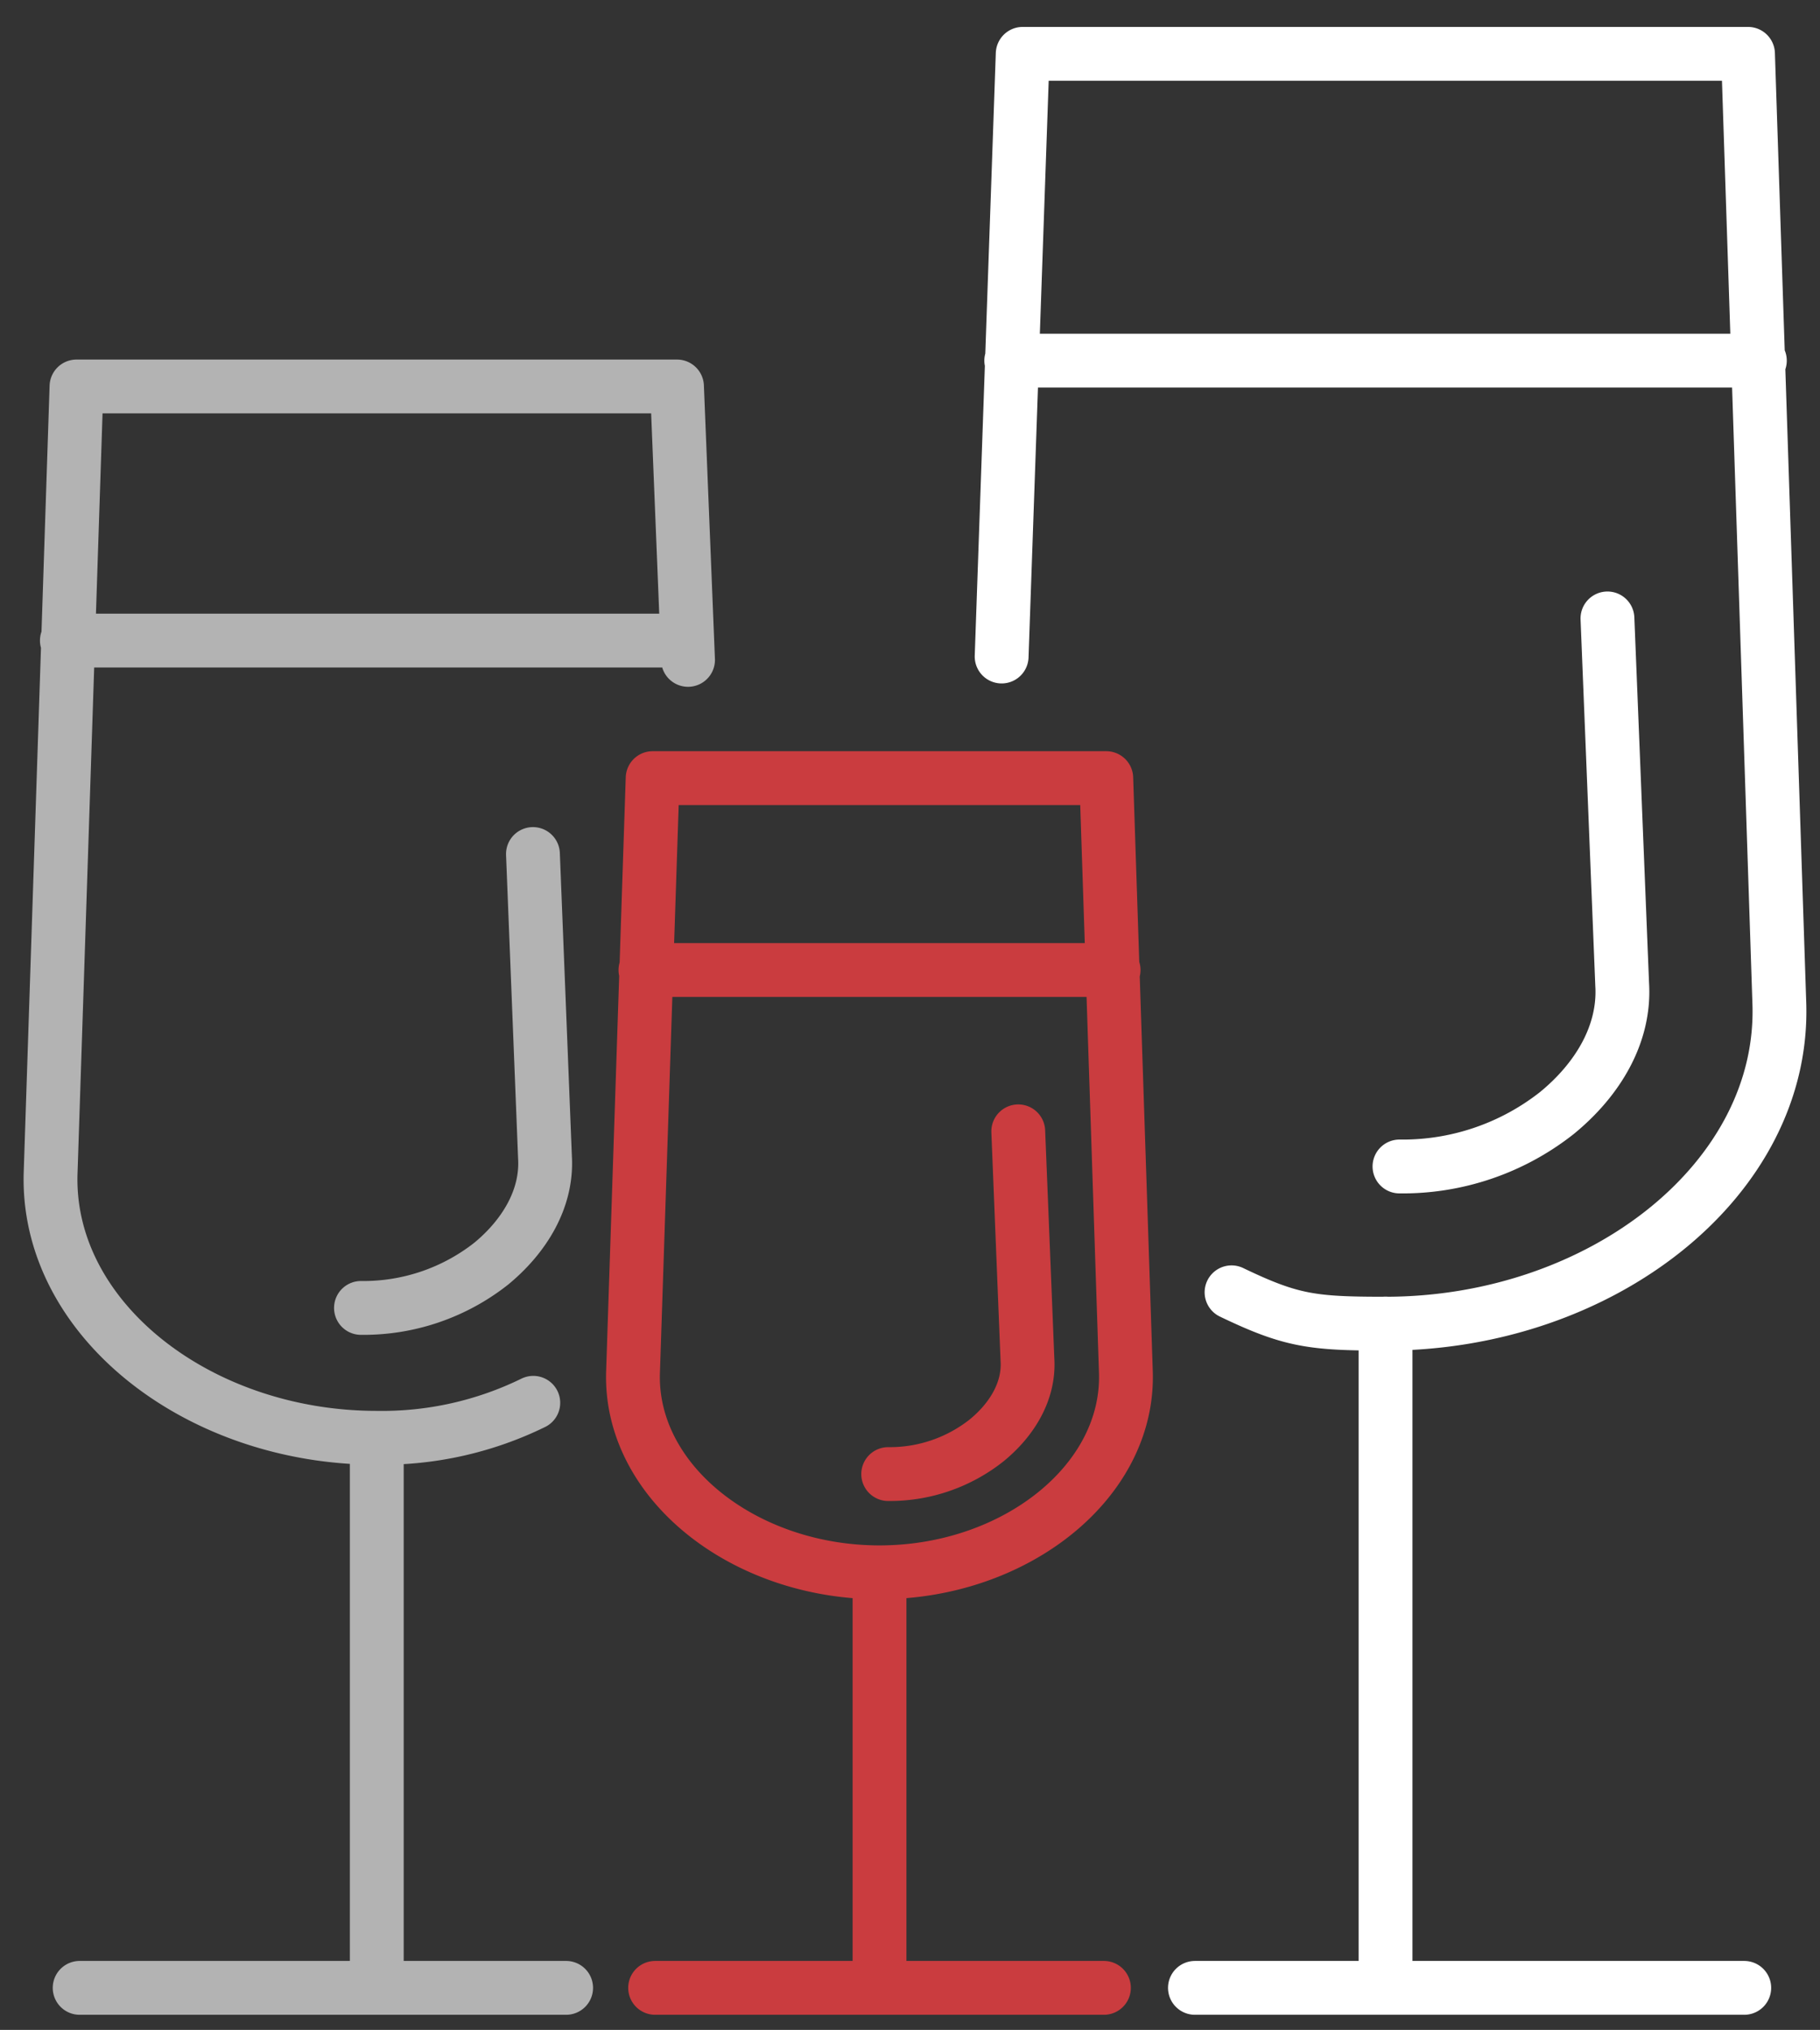
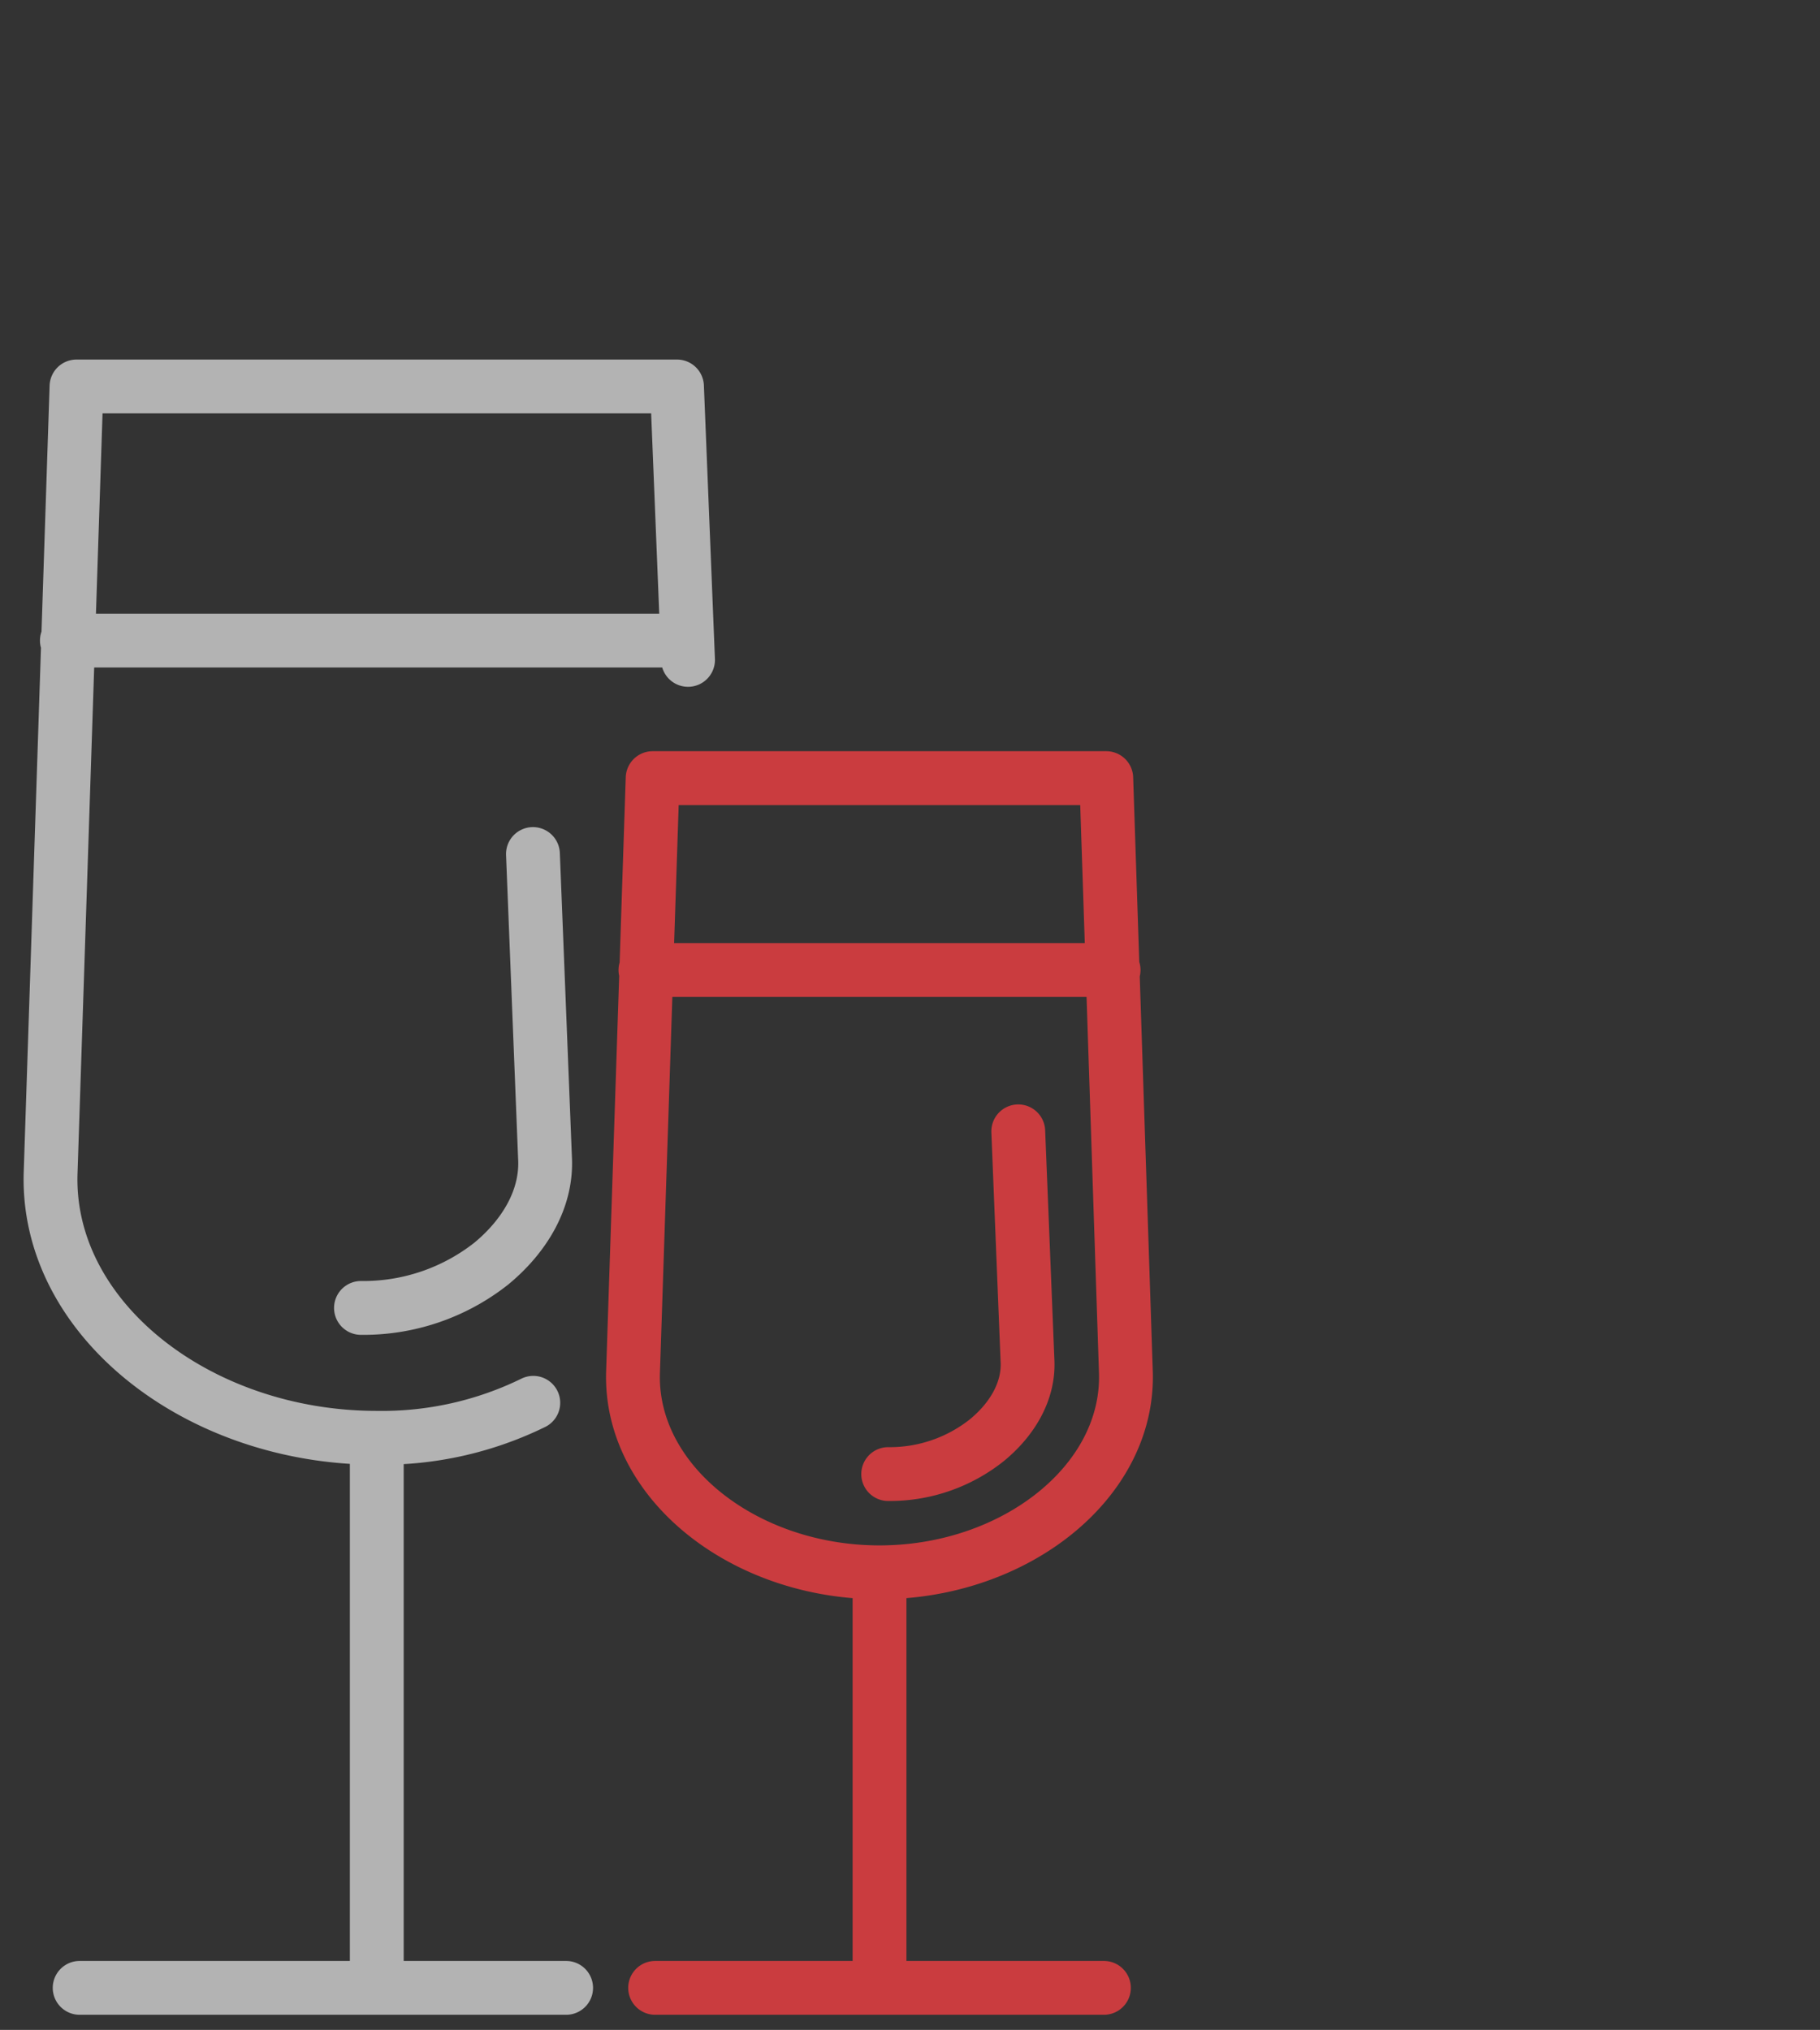
<svg xmlns="http://www.w3.org/2000/svg" id="Слой_1" data-name="Слой 1" viewBox="0 0 270.5 301.65">
  <rect x="0" y="0" width="270.5" height="301.65" fill="#333333" stroke="none" />
  <defs>
    <style>.cls-1,.cls-2,.cls-3{fill:none;stroke-linecap:round;stroke-linejoin:round;stroke-width:8px;}.cls-1{stroke:#ca3c3f;}.cls-2{stroke:#fff;}.cls-3{stroke:#b3b3b3;}</style>
  </defs>
  <title>Монтажная область 1</title>
  <path class="cls-1" d="M97,115.63h67.42l2.91,88.13c.63,16.42-16.49,29.89-36.62,29.89h0c-20.13,0-37.25-13.46-36.62-29.89L97,115.63Zm54.34,52.49,1.37,34c.27,4.64-2.33,8.87-6.08,11.93a23.17,23.17,0,0,1-14.62,5h0m33.5-74.9H95.93M164.07,295.4H97.37m33.35-61.75v59.82" />
-   <path class="cls-2" d="M148.87,97.56,152,8h107.8l4.65,140.91c1,26.26-26.36,47.79-58.54,47.79h0c-10.86,0-14-.4-22.87-4.66M238.91,91.9l2.19,54.43c.44,7.42-3.72,14.18-9.72,19.08A37,37,0,0,1,208,173.34h0M261.56,53.59H150.3M259.24,295.4H177.6m28.33-98.72v95.65" />
  <path class="cls-3" d="M79.26,208.46A51.08,51.08,0,0,1,56,213.66h0c-26.65,0-49.31-17.81-48.47-39.57L11.37,57.43h89.25l1.64,40.63M79.21,126.91,81,172c.36,6.14-3.08,11.74-8,15.79a30.67,30.67,0,0,1-19.35,6.57h0M101,95.19H9.94M84.14,295.4H11.84M56,213.66v79.19" />
</svg>